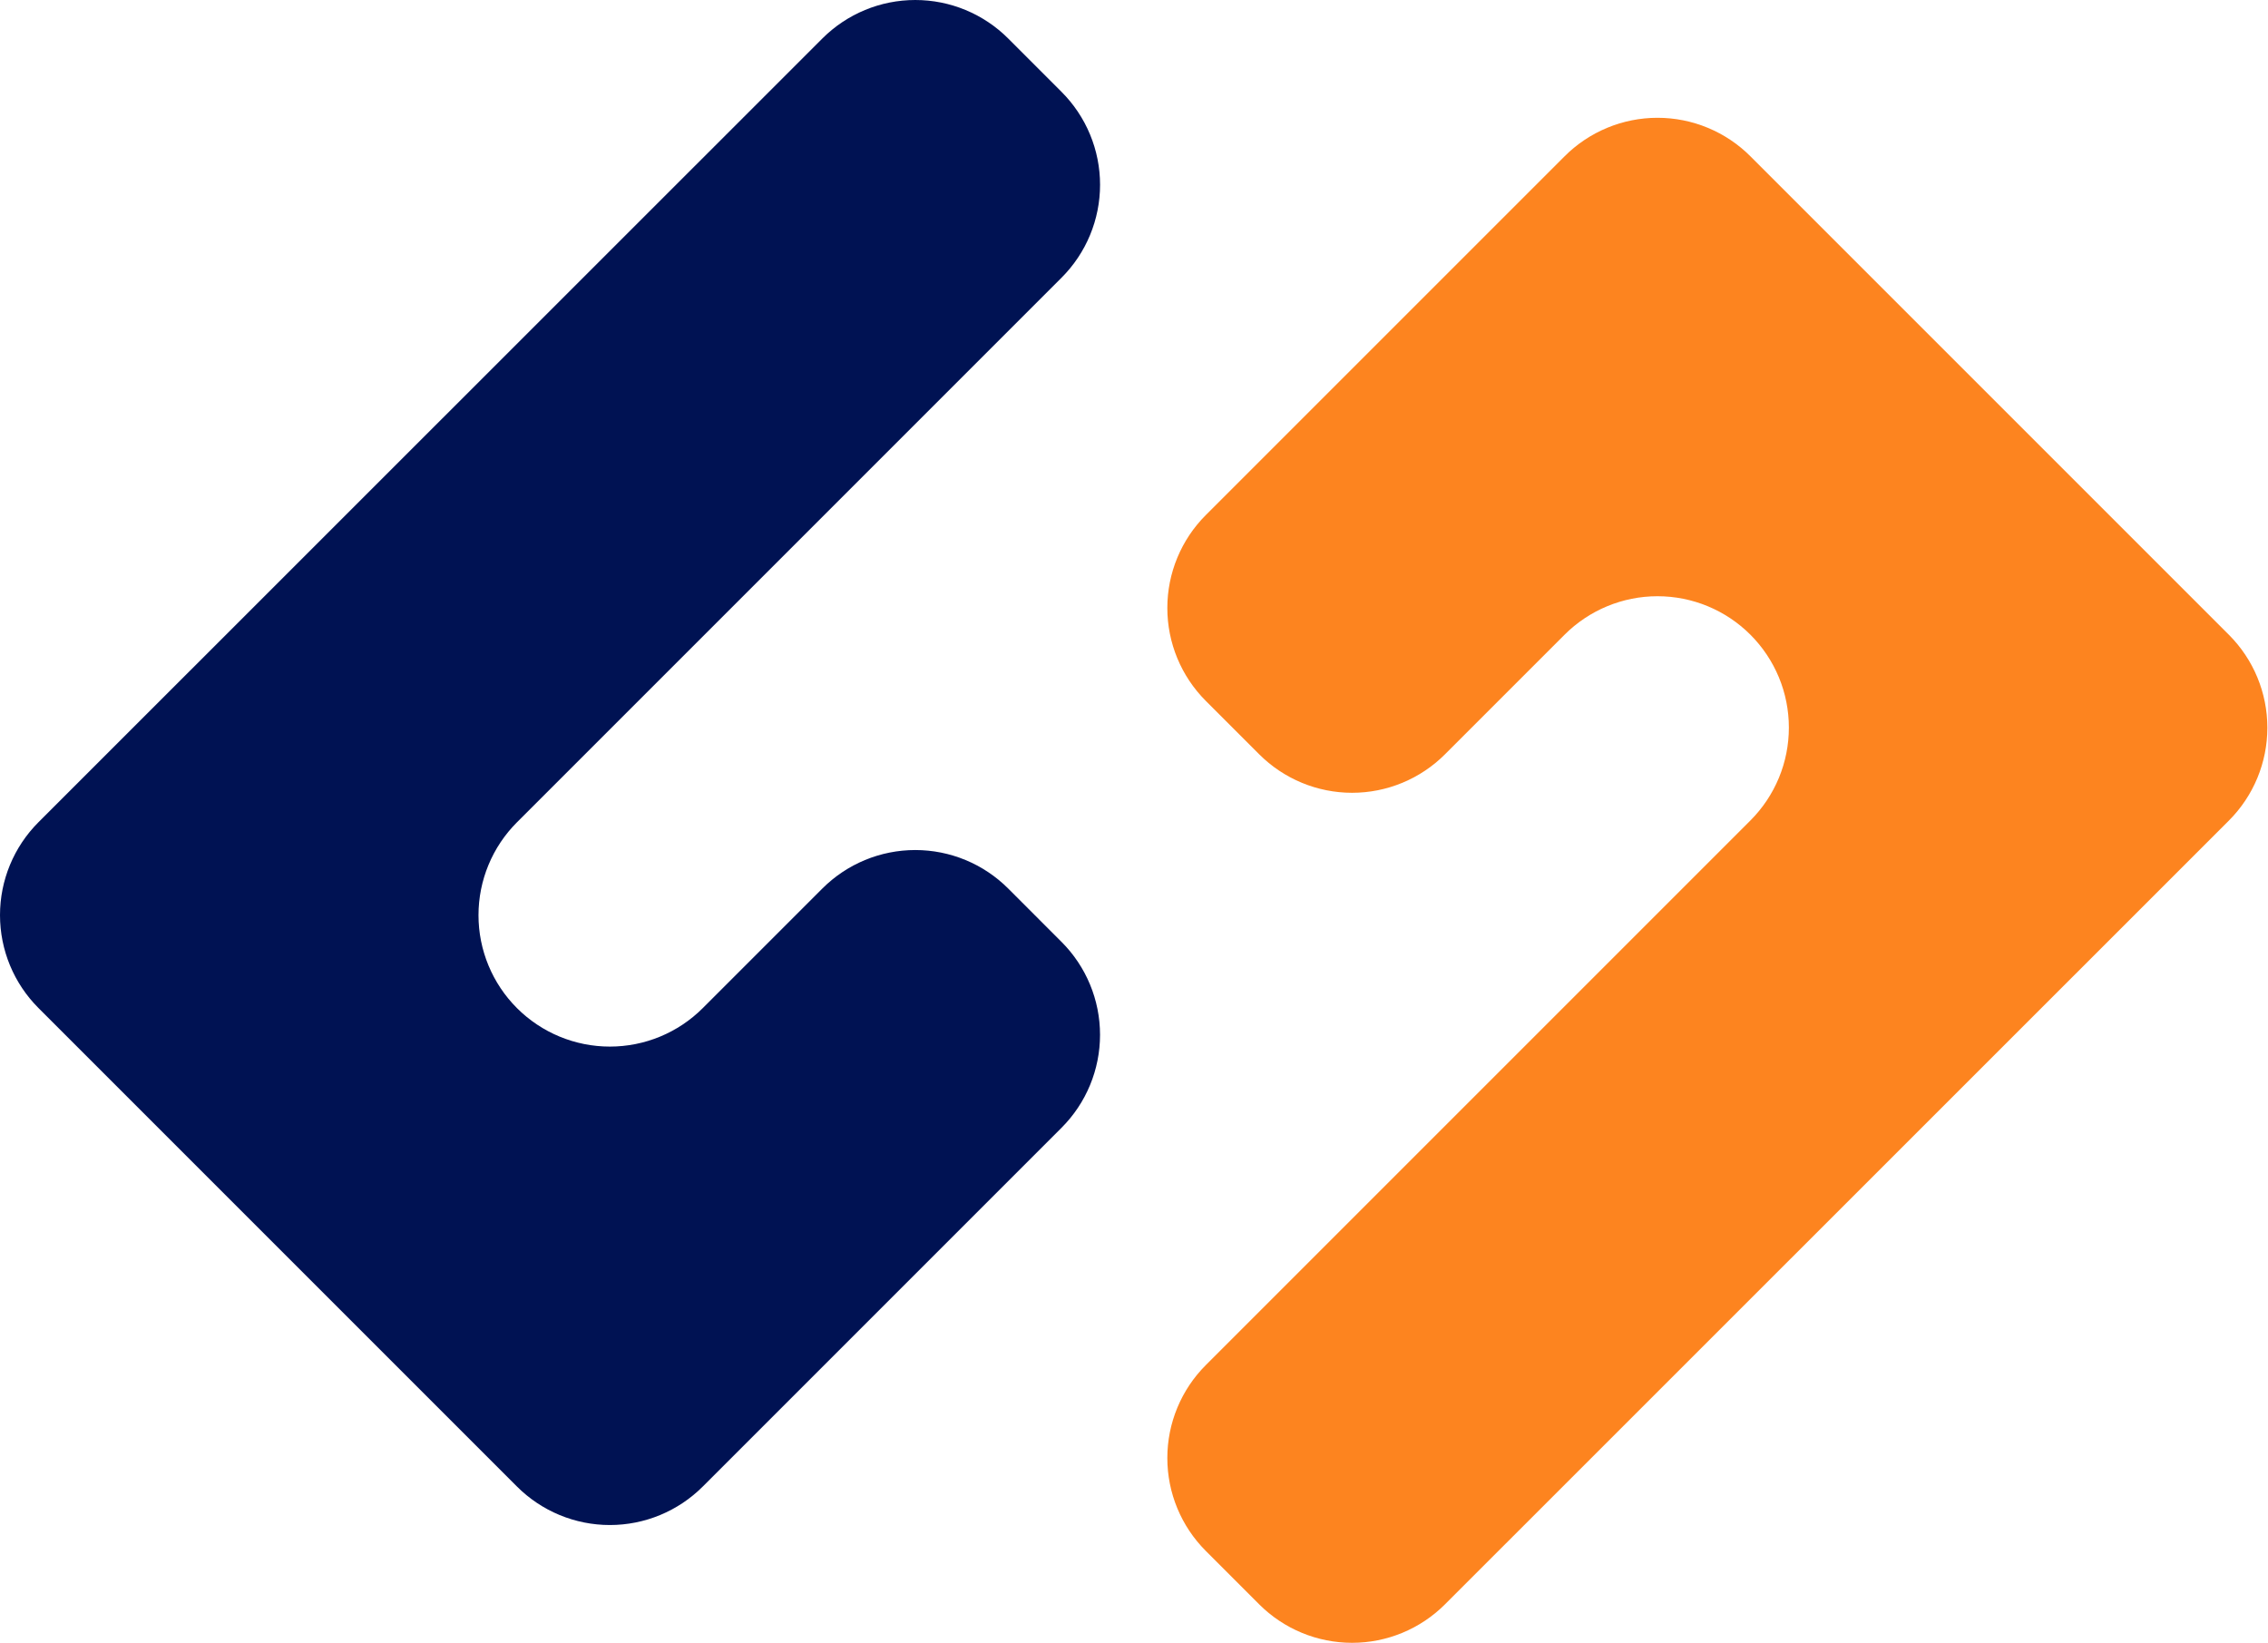
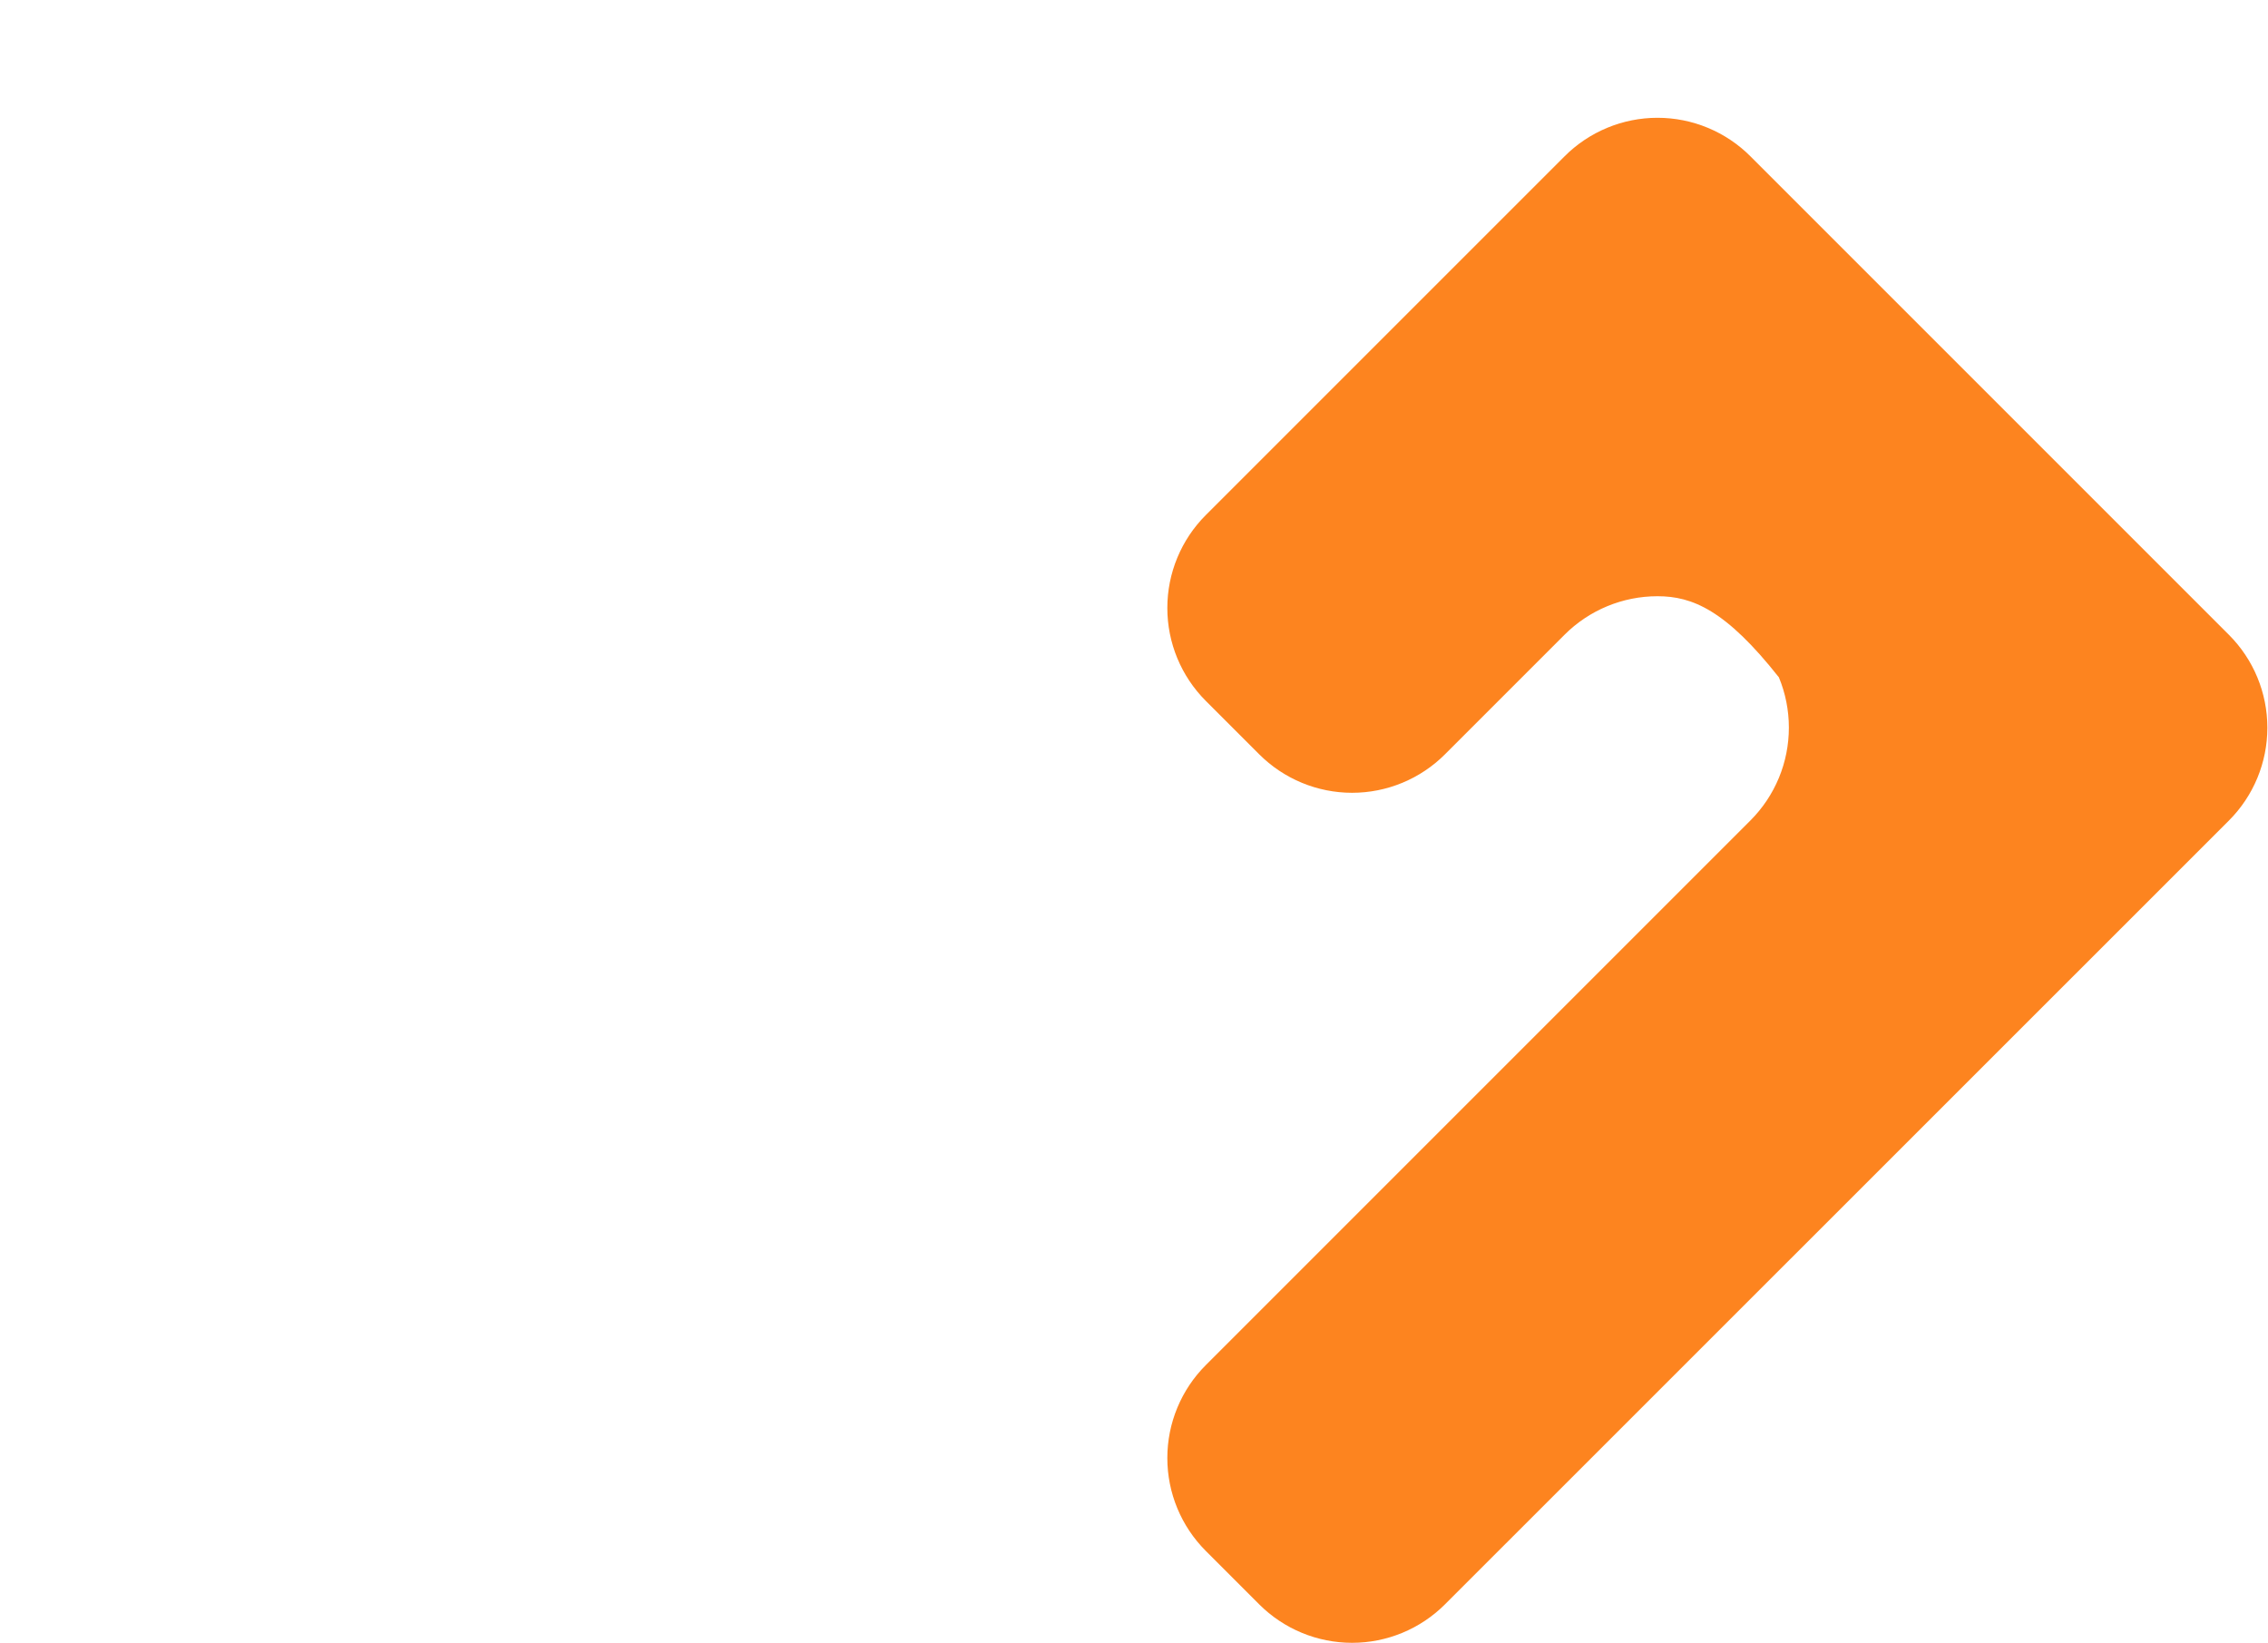
<svg xmlns="http://www.w3.org/2000/svg" width="820" height="594" viewBox="0 0 820 594" fill="none">
-   <path fill-rule="evenodd" clip-rule="evenodd" d="M383.81 100.391L186.91 297.291C178 306.2 173 318.283 173 330.881C173 343.479 178 355.561 186.91 364.471C195.82 373.378 207.9 378.381 220.5 378.381C233.1 378.381 245.18 373.378 254.09 364.471L297.33 321.231C306.24 312.324 318.32 307.32 330.92 307.32C343.52 307.32 355.6 312.324 364.51 321.231L383.81 340.541C392.72 349.45 397.72 361.533 397.72 374.131C397.72 386.729 392.72 398.811 383.81 407.721L254.09 537.441C249.68 541.852 244.44 545.352 238.68 547.739C232.92 550.127 226.74 551.356 220.5 551.356C214.26 551.356 208.08 550.127 202.32 547.739C196.56 545.352 191.32 541.852 186.91 537.441L13.91 364.441C5 355.531 0 343.449 0 330.851C0 318.253 5 306.17 13.91 297.261L297.33 13.911C306.24 5.004 318.32 -1e-09 330.92 0C343.52 0 355.6 5.004 364.51 13.911L383.81 33.221C388.22 37.63 391.72 42.866 394.11 48.628C396.5 54.391 397.73 60.568 397.73 66.806C397.73 73.044 396.5 79.22 394.11 84.983C391.72 90.746 388.22 95.981 383.81 100.391Z" fill="#001253" />
-   <path fill-rule="evenodd" clip-rule="evenodd" d="M435.96 493.54L632.86 296.64C637.27 292.23 640.77 286.994 643.16 281.232C645.55 275.469 646.77 269.292 646.77 263.055C646.77 256.817 645.55 250.641 643.16 244.878C640.77 239.116 637.27 233.88 632.86 229.47C623.95 220.563 611.87 215.559 599.27 215.559C586.67 215.559 574.59 220.563 565.68 229.47L522.44 272.71C518.03 277.121 512.79 280.62 507.03 283.008C501.27 285.395 495.09 286.624 488.85 286.624C482.62 286.624 476.44 285.395 470.68 283.008C464.92 280.62 459.68 277.121 455.27 272.71L435.96 253.4C427.05 244.49 422.05 232.408 422.05 219.81C422.05 207.212 427.05 195.129 435.96 186.22L565.69 56.5C570.1 52.089 575.34 48.59 581.1 46.202C586.86 43.815 593.04 42.586 599.27 42.586C605.51 42.586 611.69 43.815 617.45 46.202C623.21 48.59 628.45 52.089 632.86 56.5L805.86 229.5C814.77 238.408 819.77 250.488 819.77 263.085C819.77 275.681 814.77 287.762 805.86 296.67L522.44 580.03C513.53 588.937 501.45 593.941 488.85 593.941C476.25 593.941 464.17 588.937 455.26 580.03L435.96 560.72C427.05 551.81 422.05 539.728 422.05 527.13C422.05 514.532 427.05 502.449 435.96 493.54Z" fill="#FD841F" />
+   <path fill-rule="evenodd" clip-rule="evenodd" d="M435.96 493.54L632.86 296.64C637.27 292.23 640.77 286.994 643.16 281.232C645.55 275.469 646.77 269.292 646.77 263.055C646.77 256.817 645.55 250.641 643.16 244.878C623.95 220.563 611.87 215.559 599.27 215.559C586.67 215.559 574.59 220.563 565.68 229.47L522.44 272.71C518.03 277.121 512.79 280.62 507.03 283.008C501.27 285.395 495.09 286.624 488.85 286.624C482.62 286.624 476.44 285.395 470.68 283.008C464.92 280.62 459.68 277.121 455.27 272.71L435.96 253.4C427.05 244.49 422.05 232.408 422.05 219.81C422.05 207.212 427.05 195.129 435.96 186.22L565.69 56.5C570.1 52.089 575.34 48.59 581.1 46.202C586.86 43.815 593.04 42.586 599.27 42.586C605.51 42.586 611.69 43.815 617.45 46.202C623.21 48.59 628.45 52.089 632.86 56.5L805.86 229.5C814.77 238.408 819.77 250.488 819.77 263.085C819.77 275.681 814.77 287.762 805.86 296.67L522.44 580.03C513.53 588.937 501.45 593.941 488.85 593.941C476.25 593.941 464.17 588.937 455.26 580.03L435.96 560.72C427.05 551.81 422.05 539.728 422.05 527.13C422.05 514.532 427.05 502.449 435.96 493.54Z" fill="#FD841F" />
</svg>